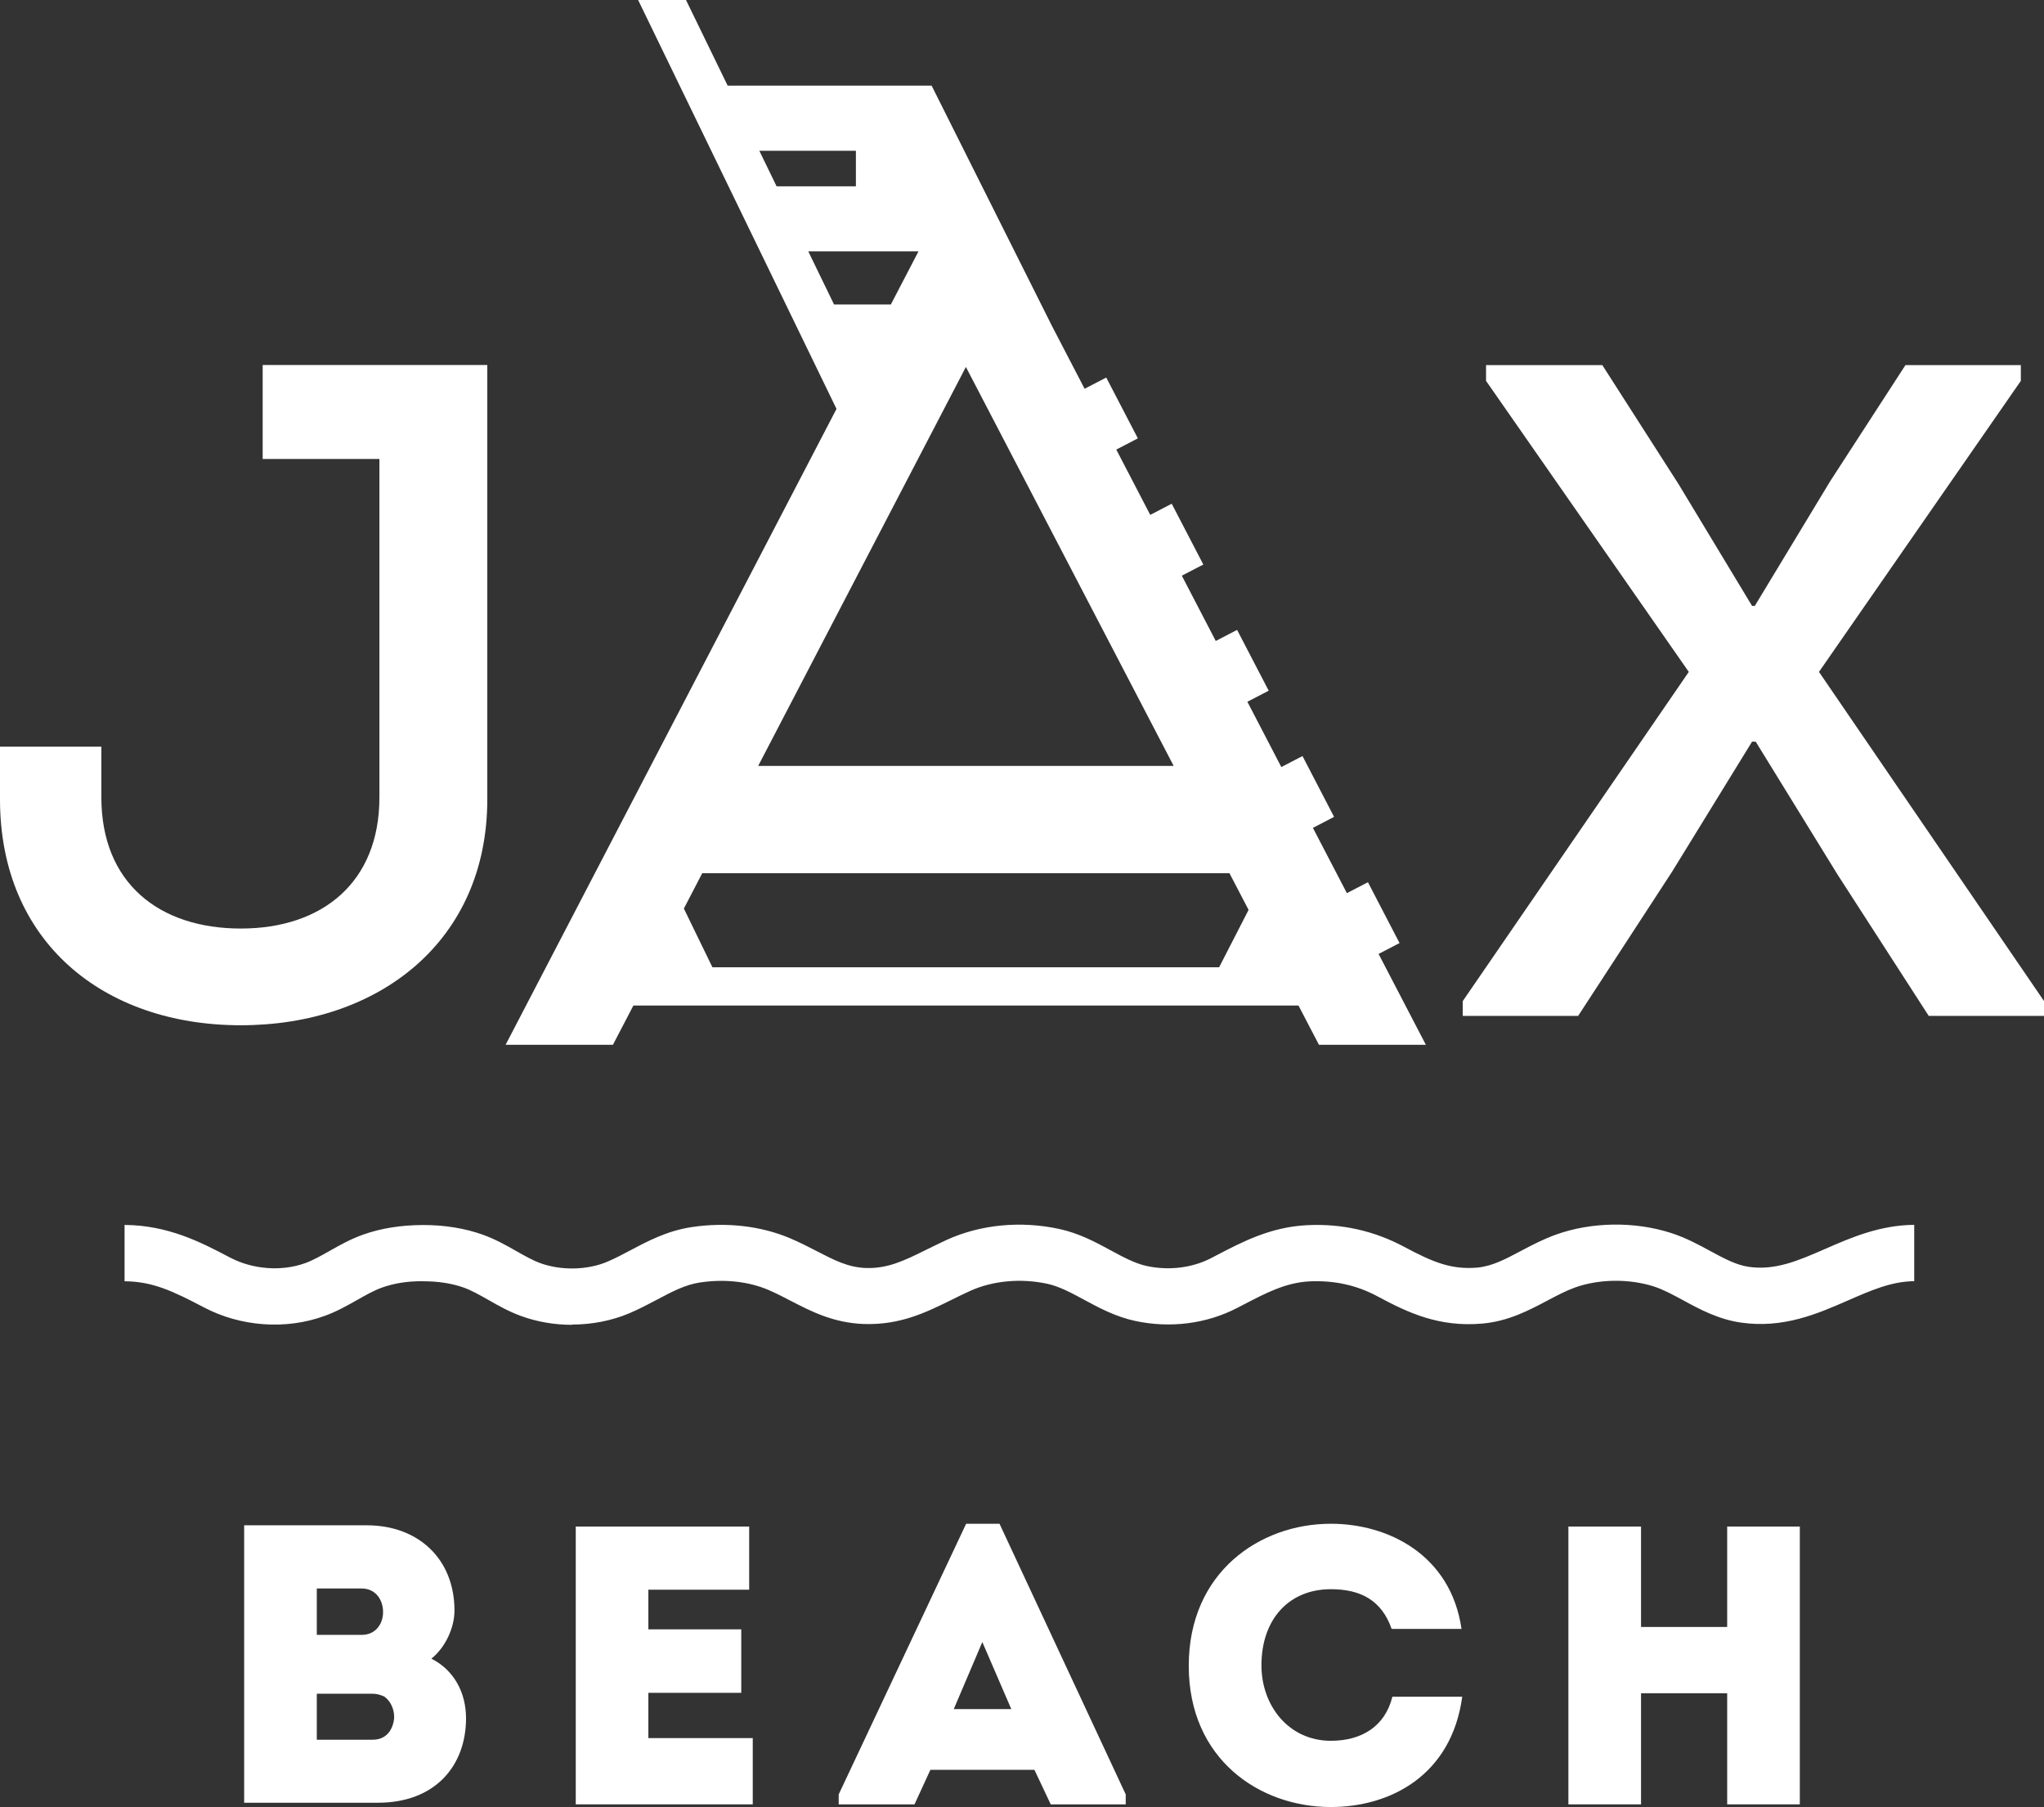
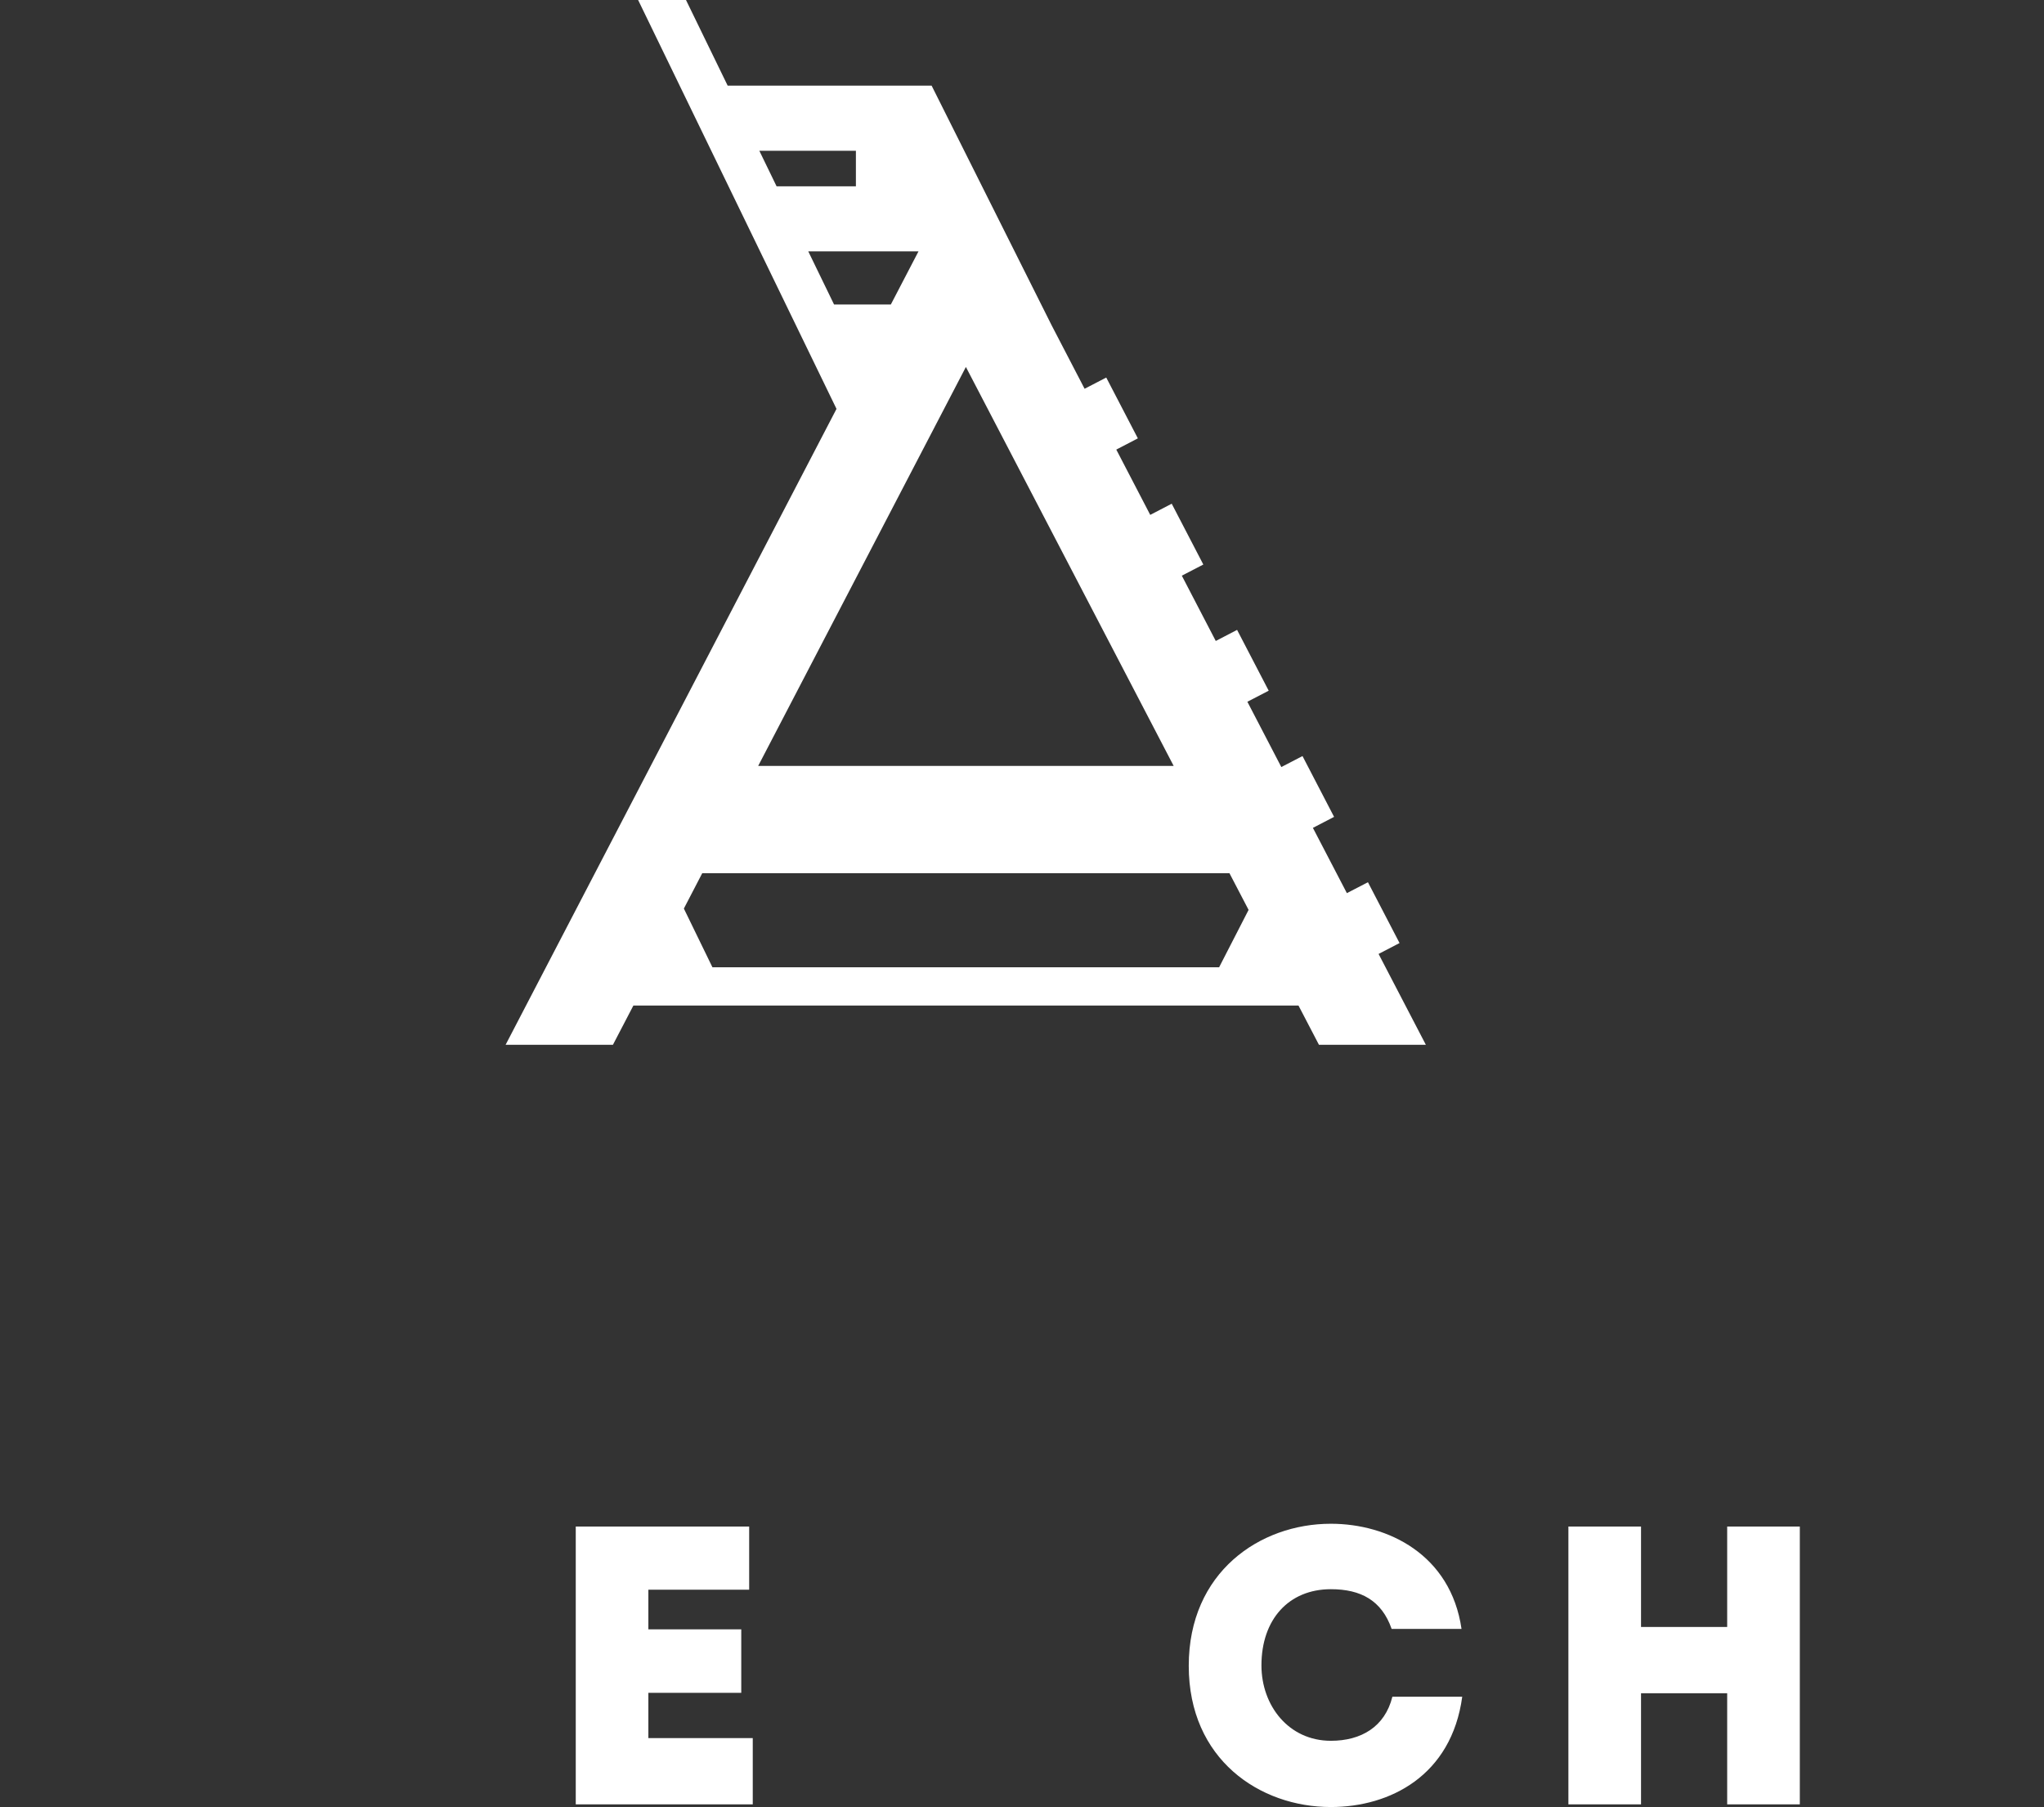
<svg xmlns="http://www.w3.org/2000/svg" width="69" height="61" viewBox="0 0 69 61" fill="none">
  <rect x="0" y="0" width="69" height="61" fill="#333333" stroke="none" />
  <g clip-path="url(#clip0_2798_6320)">
-     <path d="M14.567 55.991C15.331 56.378 15.732 57.142 15.732 57.999C15.732 59.607 14.688 60.852 12.758 60.852H8.242V51.487H12.382C14.124 51.487 15.342 52.625 15.342 54.367C15.342 54.944 15.034 55.612 14.564 55.988M10.694 53.62V55.186H12.208C12.678 55.186 12.918 54.823 12.931 54.449C12.945 54.035 12.703 53.62 12.208 53.62H10.694ZM10.694 57.17V58.725H12.582C13.052 58.725 13.267 58.376 13.305 58.002C13.319 57.722 13.198 57.425 12.97 57.266C12.849 57.214 12.728 57.172 12.568 57.172H10.694V57.17Z" fill="white" />
    <path d="M25.29 53.661H21.887V54.999H25.023V57.142H21.887V58.67H25.411V60.907H19.436V51.529H25.29V53.661Z" fill="white" />
-     <path d="M31.407 59.742L30.871 60.907H28.312V60.571L32.614 51.435H33.741L38.001 60.571V60.907H35.47L34.92 59.742H31.41H31.407ZM32.196 57.692H34.139L33.161 55.428L32.196 57.692Z" fill="white" />
    <path d="M44.928 51.435C46.857 51.435 48.974 52.479 49.337 54.985H46.978C46.643 54.021 45.934 53.644 44.928 53.644C43.507 53.644 42.583 54.661 42.583 56.216C42.583 57.568 43.496 58.761 44.928 58.761C45.945 58.761 46.75 58.293 47.003 57.274H49.361C48.998 59.939 46.923 60.997 44.925 60.997C42.526 60.997 40.129 59.39 40.129 56.23C40.129 53.07 42.528 51.435 44.925 51.435" fill="white" />
    <path d="M58.305 60.907V57.156H55.397V60.907H52.945V51.529H55.397V54.919H58.305V51.529H60.757V60.907H58.305Z" fill="white" />
-     <path d="M16.45 26.98C16.45 31.783 12.778 34.608 8.13 34.608C3.482 34.608 0 31.783 0 26.98V25.205H3.422V26.917C3.422 29.805 5.368 31.343 8.13 31.343C10.893 31.343 12.808 29.774 12.808 26.917V15.492H8.867V12.321H16.45V26.977V26.98Z" fill="white" />
-     <path d="M59.238 20.452L61.78 16.247L64.323 12.324H68.218V12.857L61.404 22.68L69.001 33.792V34.292H65.109L62.031 29.522L59.268 25.035H59.145L56.443 29.428L53.274 34.292H49.379V33.792L57.009 22.68L50.165 12.857V12.324H54.09L56.663 16.341L59.145 20.452H59.238Z" fill="white" />
    <path d="M46.536 32.201L47.245 31.833L46.178 29.78L45.467 30.148L44.32 27.945L45.035 27.574L43.969 25.521L43.254 25.892L42.108 23.688L42.828 23.315L41.761 21.262L41.041 21.636L39.895 19.432L40.621 19.056L39.554 17.003L38.829 17.38L37.683 15.176L38.411 14.797L37.344 12.744L36.613 13.123L35.503 10.986L31.449 2.891H24.564L23.156 -0.003H21.54L28.238 13.802L17.068 35.267H20.691L21.381 33.943H43.834L44.524 35.267H48.133L46.536 32.198V32.201ZM27.285 8.485H31.006L30.072 10.279H28.156L27.285 8.485ZM32.606 12.387L39.62 25.854H25.594L32.606 12.387ZM23.085 30.67L23.706 29.475H41.503L42.149 30.714L41.154 32.651H24.05L23.085 30.668V30.67ZM28.893 5.089V6.29H26.216L25.633 5.089H28.895H28.893Z" fill="white" />
-     <path d="M19.308 44.72C18.72 44.72 18.135 44.621 17.591 44.423C17.178 44.272 16.826 44.074 16.486 43.879C16.194 43.714 15.919 43.557 15.65 43.461C15.254 43.321 14.795 43.25 14.287 43.25C13.765 43.239 13.295 43.321 12.899 43.461C12.629 43.557 12.352 43.714 12.06 43.879C11.72 44.071 11.368 44.272 10.956 44.42C9.653 44.895 8.127 44.786 6.879 44.129C5.843 43.585 5.153 43.255 4.205 43.25V41.348C5.684 41.359 6.791 41.936 7.762 42.447C8.534 42.854 9.51 42.925 10.304 42.637C10.568 42.541 10.837 42.389 11.123 42.227C11.472 42.03 11.832 41.826 12.258 41.675C12.858 41.461 13.534 41.354 14.273 41.351H14.287C15.015 41.351 15.689 41.461 16.291 41.675C16.714 41.826 17.077 42.03 17.423 42.227C17.709 42.389 17.978 42.543 18.245 42.64C18.943 42.892 19.828 42.876 20.501 42.59C20.773 42.475 21.029 42.337 21.285 42.203C21.865 41.895 22.524 41.546 23.343 41.422C24.503 41.246 25.685 41.378 26.672 41.799C26.991 41.933 27.285 42.084 27.573 42.233C28.162 42.538 28.626 42.78 29.231 42.802C29.967 42.824 30.514 42.56 31.267 42.186C31.493 42.076 31.724 41.961 31.968 41.848C33.106 41.334 34.45 41.203 35.753 41.483C36.424 41.626 36.993 41.933 37.493 42.205C37.916 42.434 38.318 42.651 38.716 42.736C39.458 42.895 40.25 42.799 40.887 42.467L41.055 42.379C41.962 41.906 42.899 41.417 44.131 41.356C45.299 41.299 46.398 41.549 47.407 42.09C48.394 42.62 49.012 42.862 49.87 42.788C50.364 42.744 50.818 42.505 51.34 42.227C51.711 42.032 52.093 41.829 52.533 41.672C53.731 41.244 55.183 41.224 56.411 41.62C56.903 41.779 57.324 42.005 57.728 42.225C58.198 42.48 58.605 42.7 59.036 42.763C59.927 42.892 60.713 42.552 61.617 42.156C62.477 41.779 63.459 41.354 64.619 41.345V43.247C63.849 43.252 63.14 43.566 62.381 43.898C61.356 44.346 60.196 44.854 58.759 44.643C57.995 44.53 57.371 44.192 56.821 43.892C56.477 43.706 56.153 43.53 55.829 43.425C54.999 43.159 53.982 43.17 53.173 43.458C52.86 43.571 52.555 43.733 52.231 43.904C51.615 44.23 50.914 44.602 50.035 44.678C48.583 44.805 47.536 44.316 46.505 43.761C45.796 43.379 45.051 43.219 44.224 43.252C43.411 43.291 42.759 43.632 41.937 44.06L41.767 44.148C40.731 44.687 39.505 44.843 38.318 44.588C37.655 44.445 37.089 44.14 36.591 43.871C36.165 43.64 35.761 43.423 35.357 43.335C34.461 43.142 33.513 43.23 32.752 43.574C32.529 43.675 32.317 43.78 32.111 43.882C31.259 44.302 30.388 44.733 29.157 44.692C28.126 44.654 27.367 44.258 26.697 43.912C26.452 43.785 26.202 43.654 25.93 43.538C25.262 43.255 24.445 43.167 23.629 43.291C23.129 43.365 22.686 43.601 22.178 43.871C21.876 44.03 21.57 44.192 21.246 44.329C20.647 44.582 19.982 44.711 19.314 44.711" fill="white" />
  </g>
  <defs>
    <clipPath id="clip0_2798_6320">
      <rect width="69" height="61" fill="white" />
    </clipPath>
  </defs>
</svg>